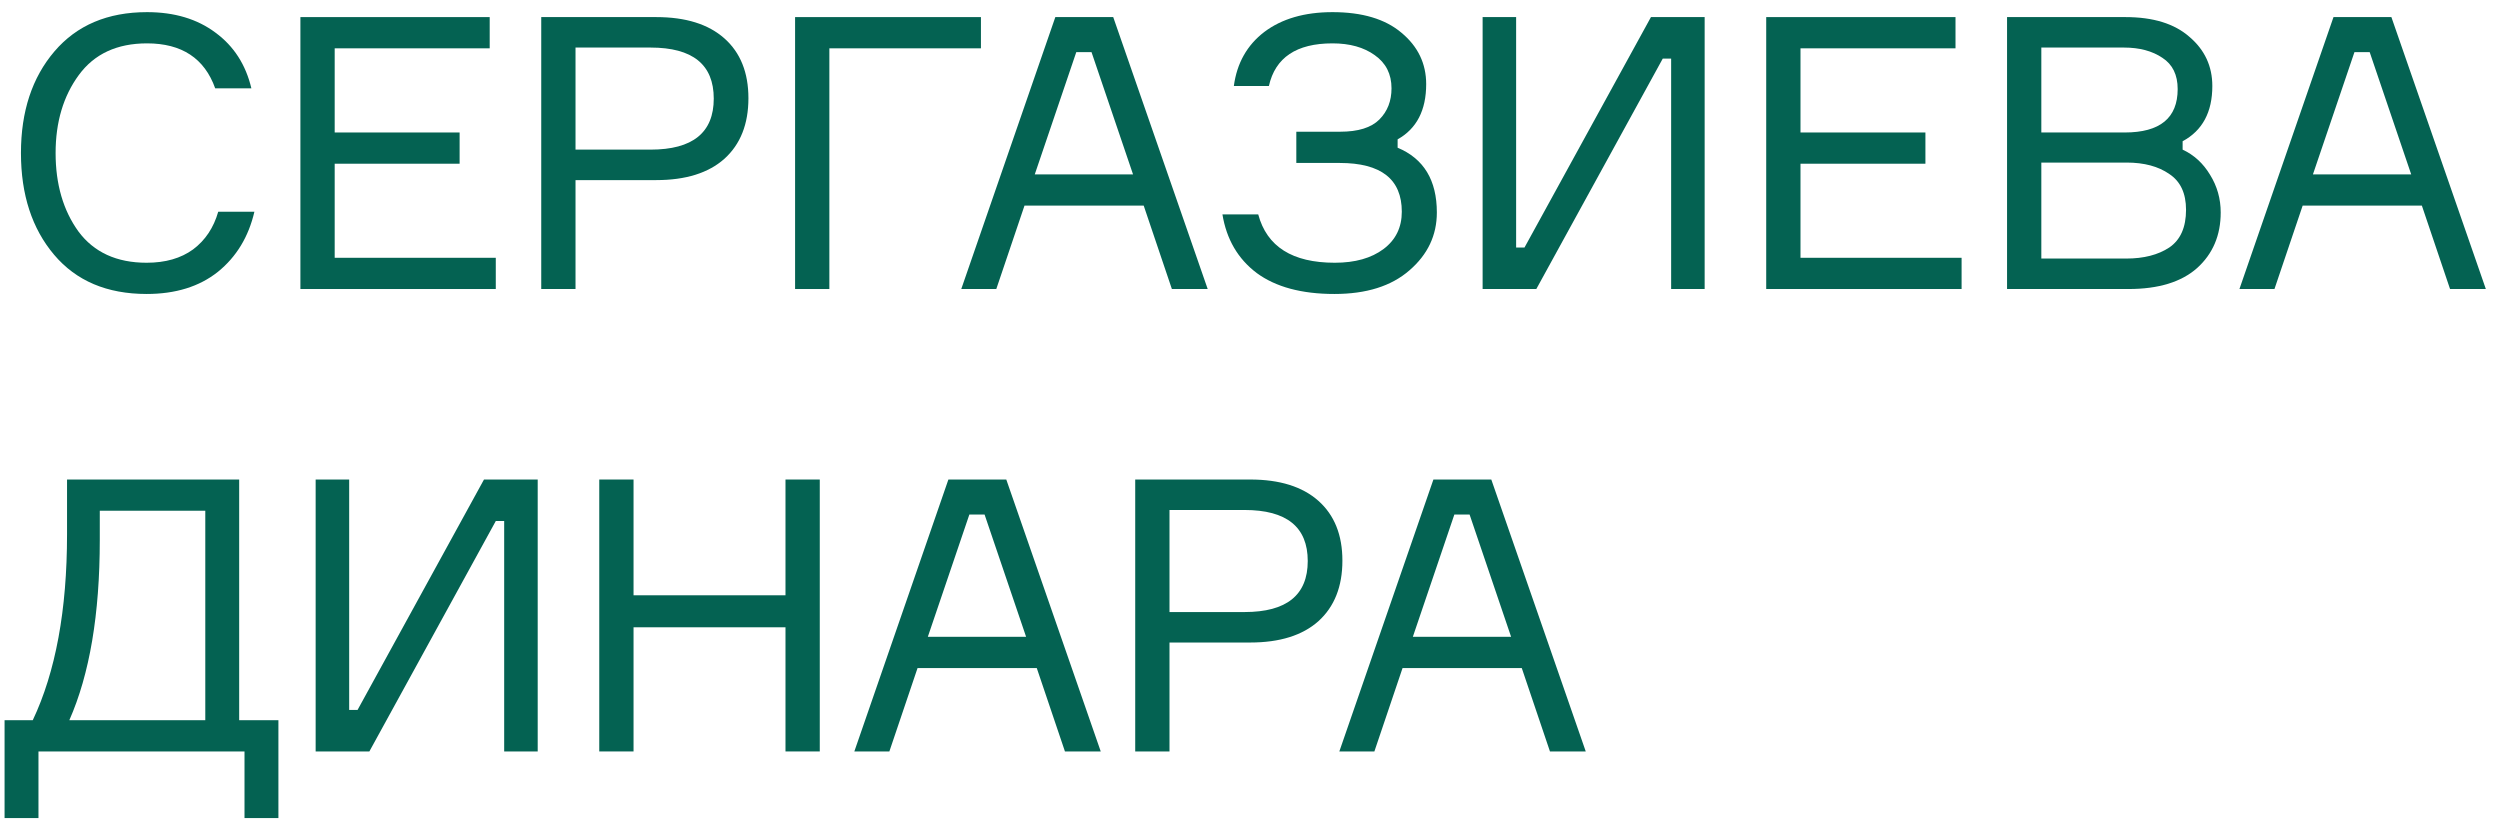
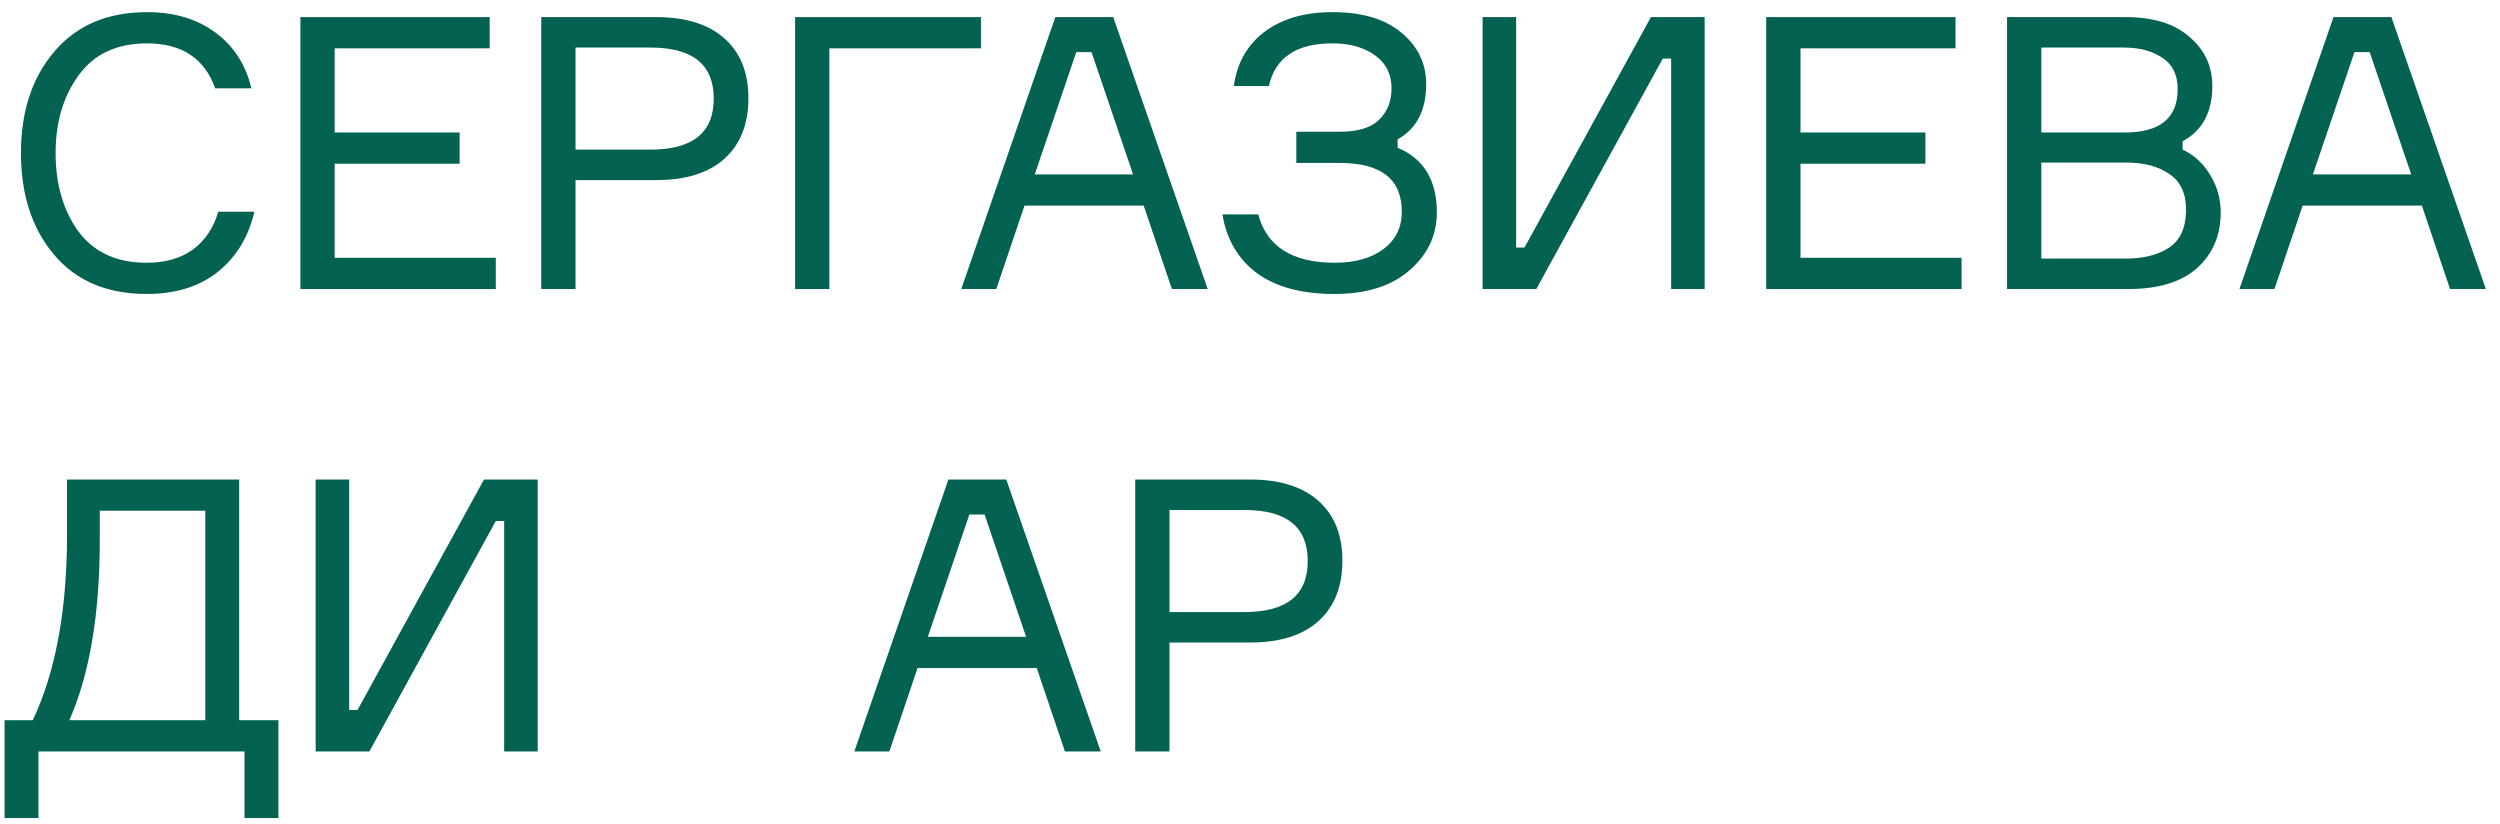
<svg xmlns="http://www.w3.org/2000/svg" width="173" height="57" viewBox="0 0 173 57" fill="none">
  <path d="M15.102 14.65H17.605C17.201 16.389 16.358 17.777 15.075 18.814C13.793 19.833 12.15 20.343 10.147 20.343C7.406 20.343 5.271 19.438 3.743 17.628C2.214 15.818 1.45 13.473 1.45 10.591C1.45 7.71 2.223 5.364 3.769 3.555C5.315 1.745 7.45 0.84 10.173 0.84C12.071 0.84 13.652 1.314 14.917 2.263C16.182 3.194 17.008 4.477 17.395 6.111L14.891 6.111C14.153 4.038 12.58 3.001 10.173 3.001C8.1 3.001 6.527 3.73 5.456 5.189C4.384 6.647 3.848 8.448 3.848 10.591C3.848 12.752 4.375 14.562 5.429 16.02C6.501 17.461 8.074 18.182 10.147 18.182C11.447 18.182 12.519 17.874 13.362 17.259C14.206 16.627 14.785 15.757 15.102 14.65Z" fill="#046252" />
  <path d="M23.16 17.839H34.308L34.308 20H20.788L20.788 1.183L33.887 1.183V3.344L23.16 3.344V9.168H31.805L31.805 11.329H23.16V17.839Z" fill="#046252" />
  <path d="M37.454 1.183L45.413 1.183C47.451 1.183 49.024 1.675 50.13 2.658C51.237 3.642 51.791 5.022 51.791 6.796C51.791 8.588 51.237 9.985 50.13 10.987C49.024 11.971 47.451 12.463 45.413 12.463H39.826L39.826 20L37.454 20L37.454 1.183ZM39.826 10.354H45.018C47.934 10.354 49.392 9.177 49.392 6.823C49.392 4.468 47.934 3.291 45.018 3.291L39.826 3.291V10.354Z" fill="#046252" />
  <path d="M67.881 3.344L57.392 3.344L57.392 20H55.02L55.02 1.183L67.881 1.183V3.344Z" fill="#046252" />
  <path d="M81.094 20L79.144 14.228L70.895 14.228L68.944 20H66.52L73.029 1.183L77.035 1.183L83.572 20H81.094ZM74.479 3.607L71.606 12.067H78.406L75.533 3.607H74.479Z" fill="#046252" />
  <path d="M96.293 6.111C96.293 5.127 95.907 4.363 95.134 3.818C94.378 3.273 93.403 3.001 92.208 3.001C89.713 3.001 88.246 3.985 87.807 5.953L85.382 5.953C85.593 4.372 86.296 3.124 87.491 2.21C88.703 1.297 90.276 0.84 92.208 0.84C94.264 0.84 95.854 1.314 96.979 2.263C98.121 3.212 98.692 4.398 98.692 5.821C98.692 7.631 98.033 8.905 96.715 9.643V10.222C98.525 10.978 99.43 12.471 99.43 14.703C99.43 16.284 98.797 17.619 97.532 18.709C96.284 19.798 94.554 20.343 92.34 20.343C90.073 20.343 88.281 19.86 86.964 18.893C85.663 17.909 84.873 16.556 84.592 14.835H87.069C87.666 17.066 89.432 18.182 92.366 18.182C93.772 18.182 94.897 17.865 95.74 17.233C96.583 16.6 97.005 15.739 97.005 14.65C97.005 12.401 95.573 11.277 92.709 11.277H89.705V9.115H92.735C93.983 9.115 94.888 8.834 95.45 8.272C96.012 7.71 96.293 6.989 96.293 6.111Z" fill="#046252" />
  <path d="M102.597 1.183L104.916 1.183V17.127H105.496L114.246 1.183L117.962 1.183V20L115.643 20V4.055H115.063L106.313 20H102.597V1.183Z" fill="#046252" />
  <path d="M124.594 17.839H135.742V20H122.222V1.183L135.321 1.183V3.344L124.594 3.344V9.168H133.239V11.329H124.594V17.839Z" fill="#046252" />
  <path d="M151.037 9.774V10.354C151.828 10.723 152.46 11.303 152.935 12.094C153.427 12.884 153.673 13.754 153.673 14.703C153.673 16.284 153.128 17.567 152.039 18.55C150.949 19.517 149.368 20 147.295 20L138.888 20V1.183L147.084 1.183C148.999 1.183 150.475 1.639 151.512 2.553C152.566 3.449 153.093 4.582 153.093 5.953C153.093 7.763 152.408 9.036 151.037 9.774ZM141.26 3.291V9.168H147.031C149.473 9.168 150.695 8.167 150.695 6.164C150.695 5.18 150.343 4.459 149.64 4.003C148.938 3.528 148.05 3.291 146.979 3.291L141.26 3.291ZM141.26 17.892L147.137 17.892C148.349 17.892 149.342 17.637 150.115 17.127C150.888 16.6 151.274 15.73 151.274 14.518C151.274 13.376 150.888 12.55 150.115 12.041C149.359 11.514 148.375 11.25 147.163 11.25H141.26V17.892Z" fill="#046252" />
  <path d="M169.543 20L167.593 14.228L159.344 14.228L157.393 20H154.969L161.478 1.183L165.484 1.183L172.02 20H169.543ZM162.928 3.607L160.055 12.067L166.855 12.067L163.982 3.607L162.928 3.607Z" fill="#046252" />
  <path d="M16.551 49.839H19.266V56.612H16.92V52H2.662L2.662 56.612H0.316L0.316 49.839H2.267C3.848 46.501 4.639 42.214 4.639 36.978L4.639 33.183H16.551L16.551 49.839ZM14.206 49.839L14.206 35.344H6.905L6.905 37.373C6.905 42.504 6.202 46.659 4.797 49.839H14.206Z" fill="#046252" />
  <path d="M21.843 33.183H24.163L24.163 49.127H24.743L33.492 33.183H37.209V52H34.889V36.055H34.309L25.56 52H21.843L21.843 33.183Z" fill="#046252" />
-   <path d="M54.356 33.183H56.728V52H54.356V43.408H43.841V52H41.469V33.183H43.841V41.194H54.356V33.183Z" fill="#046252" />
  <path d="M73.694 52L71.744 46.228H63.495L61.544 52H59.12L65.629 33.183H69.635L76.171 52H73.694ZM67.079 35.607L64.206 44.067H71.006L68.133 35.607H67.079Z" fill="#046252" />
  <path d="M78.557 33.183H86.516C88.555 33.183 90.127 33.675 91.234 34.658C92.341 35.642 92.894 37.022 92.894 38.796C92.894 40.588 92.341 41.985 91.234 42.987C90.127 43.971 88.555 44.462 86.516 44.462H80.929V52H78.557L78.557 33.183ZM80.929 42.354H86.121C89.038 42.354 90.496 41.177 90.496 38.823C90.496 36.468 89.038 35.291 86.121 35.291H80.929L80.929 42.354Z" fill="#046252" />
-   <path d="M107.257 52L105.306 46.228H97.057L95.107 52H92.682L99.192 33.183H103.198L109.734 52H107.257ZM100.641 35.607L97.769 44.067H104.568L101.696 35.607H100.641Z" fill="#046252" />
</svg>